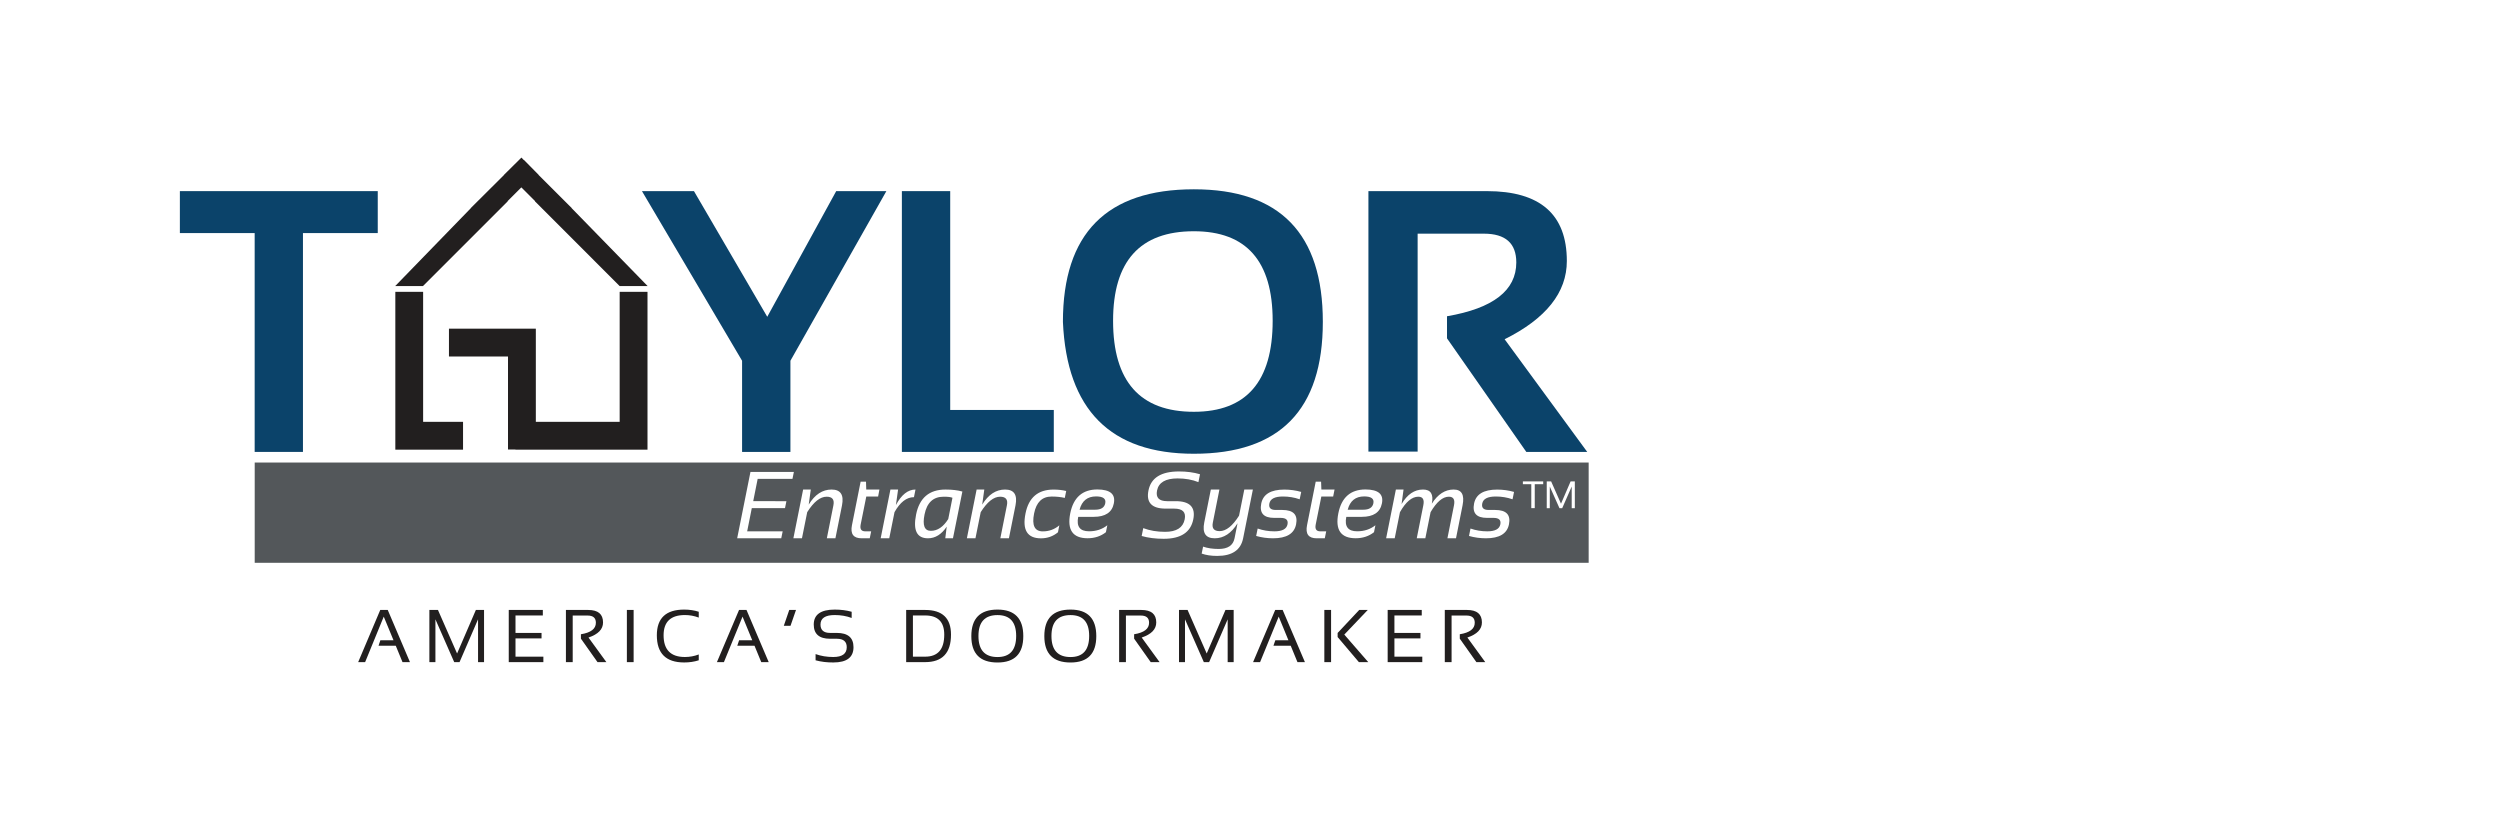
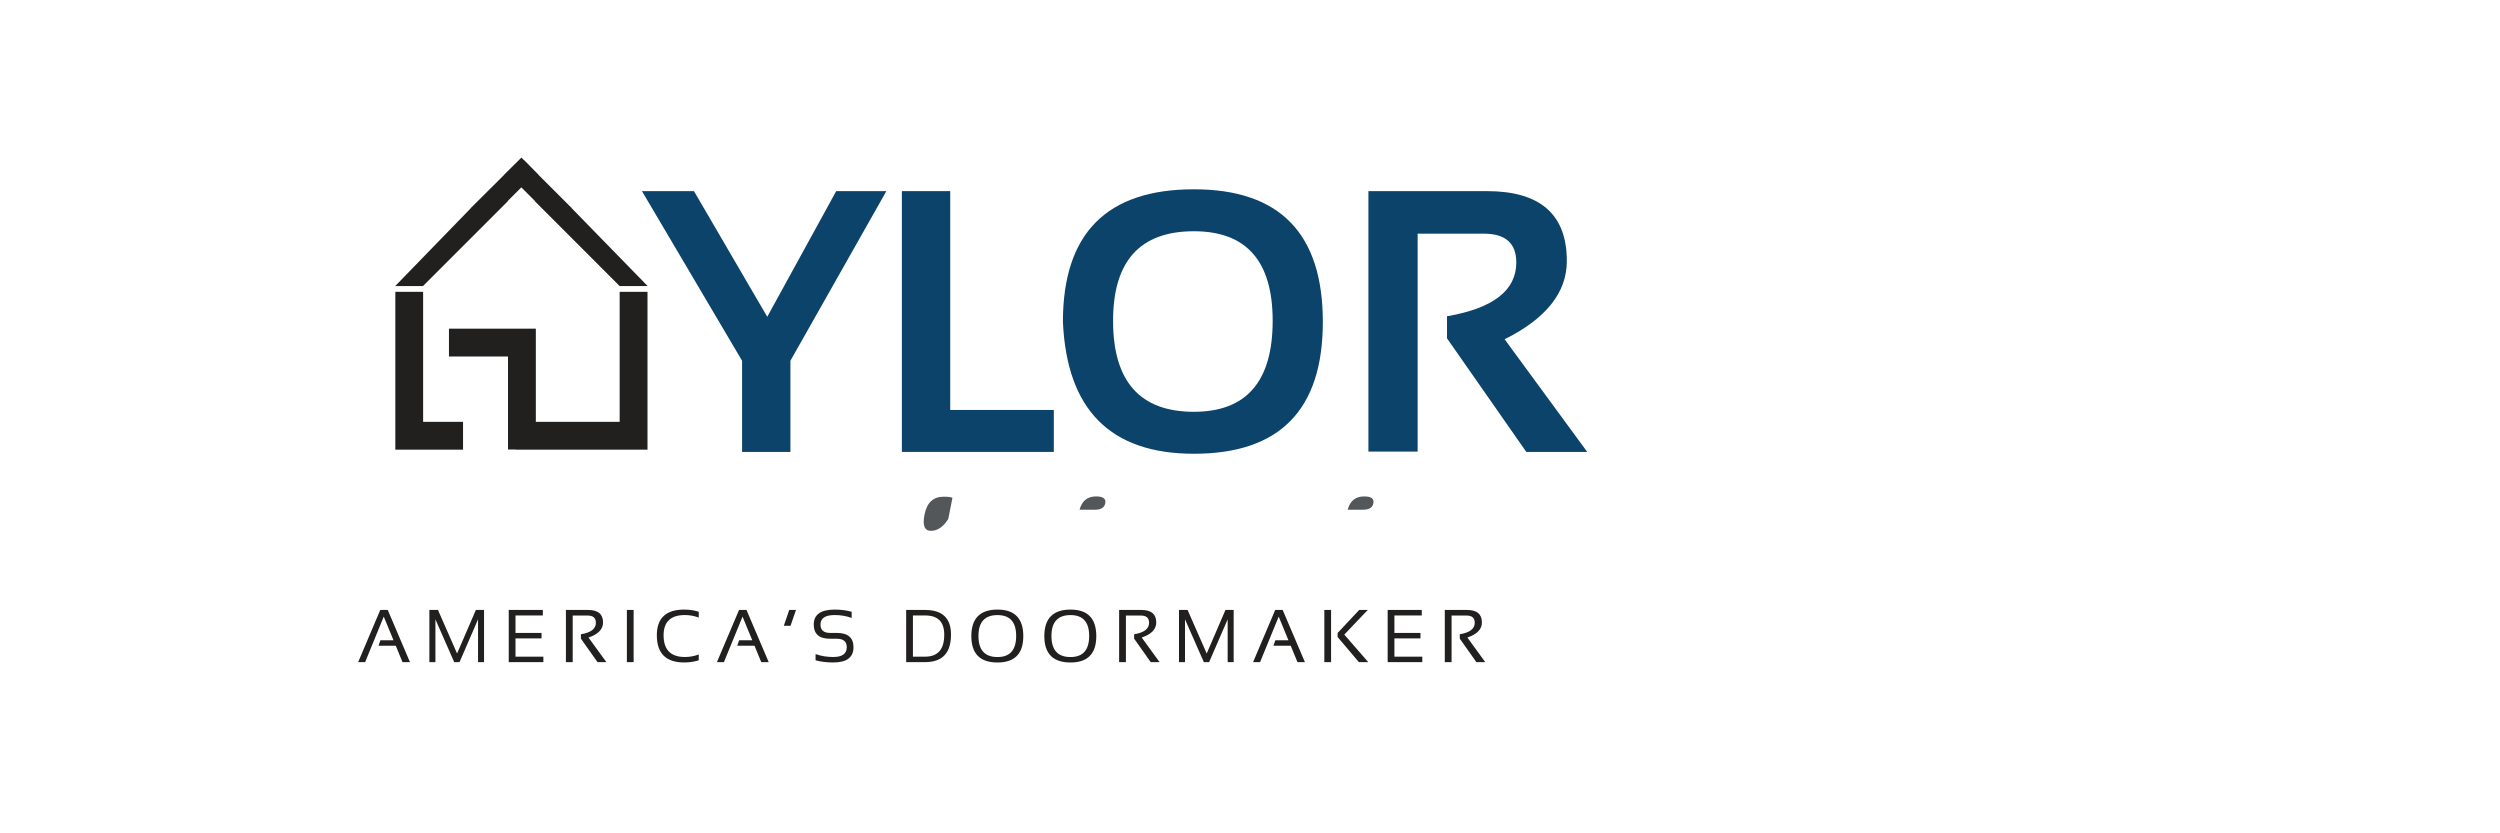
<svg xmlns="http://www.w3.org/2000/svg" xmlns:xlink="http://www.w3.org/1999/xlink" version="1.1" id="Layer_1" x="0px" y="0px" viewBox="0 0 600 200" style="enable-background:new 0 0 600 200;" xml:space="preserve">
  <style type="text/css">
	.st0{fill:#0B436A;}
	.st1{clip-path:url(#SVGID_2_);fill:#0B436A;}
	.st2{clip-path:url(#SVGID_2_);fill:#221F1F;}
	.st3{clip-path:url(#SVGID_2_);fill-rule:evenodd;clip-rule:evenodd;fill:#53575A;}
</style>
-   <polygon class="st0" points="43.17,45.87 43.17,55.94 61.12,55.94 61.12,108.46 72.71,108.46 72.71,55.94 90.66,55.94 90.66,45.87   " />
  <polygon class="st0" points="154.07,45.87 166.55,45.87 184.14,76.03 200.69,45.87 212.73,45.87 189.7,86.58 189.7,108.46   178.1,108.46 178.1,86.58 " />
  <polygon class="st0" points="228.05,45.87 228.05,98.39 252.91,98.39 252.91,108.46 216.45,108.46 216.45,45.87 " />
  <g>
    <defs>
      <rect id="SVGID_1_" x="43.17" y="37.83" width="338.12" height="121.17" />
    </defs>
    <clipPath id="SVGID_2_">
      <use xlink:href="#SVGID_1_" style="overflow:visible;" />
    </clipPath>
    <path class="st1" d="M255.1,77.25c0-21.21,10.48-31.82,31.43-31.82c20.63,0,30.95,10.61,30.95,31.82   c0,21.1-10.32,31.65-30.95,31.65C266.51,108.9,256.03,98.35,255.1,77.25 M286.53,98.83c12.61,0,18.91-7.28,18.91-21.84   c0-14.33-6.3-21.49-18.91-21.49c-12.93,0-19.39,7.16-19.39,21.49C267.14,91.55,273.6,98.83,286.53,98.83" />
    <path class="st1" d="M328.42,108.37V45.87h28.45c12.78,0,19.17,5.59,19.17,16.77c0,7.56-4.98,13.82-14.93,18.78l19.83,27.05h-14.62   l-19.04-27.27v-5.3c11.09-1.9,16.63-6.2,16.63-12.91c0-4.61-2.6-6.91-7.79-6.91h-15.89v52.31H328.42z" />
    <polygon class="st2" points="155.4,70.04 148.72,70.04 148.72,101.24 128.6,101.24 128.6,85.56 128.6,83.65 128.6,78.88    107.75,78.88 107.75,85.56 121.92,85.56 121.92,104.54 121.92,107.88 123.71,107.88 123.71,107.92 155.4,107.92  " />
    <polygon class="st2" points="111.13,107.92 111.13,101.24 101.55,101.24 101.55,70.04 94.88,70.04 94.88,107.92  " />
    <polygon class="st2" points="155.36,68.58 137.2,49.96 137.2,49.92 129.29,42.02 129.29,41.98 125.75,38.39 125.71,38.39    125.7,38.4 125.14,37.82 120.94,41.98 120.94,42.02 113,49.92 113,49.96 94.92,68.58 94.83,68.66 101.51,68.66 121.84,48.33    121.84,48.25 125.12,44.97 128.4,48.25 128.4,48.33 148.72,68.66 155.44,68.66  " />
    <path class="st3" d="M327.41,119.14c-2.08,0-3.4,1.06-3.96,3.19h3.73c1.41,0,2.22-0.51,2.43-1.54   C329.83,119.69,329.09,119.14,327.41,119.14" />
    <path class="st3" d="M263.06,119.14c-2.08,0-3.4,1.06-3.96,3.19h3.73c1.41,0,2.22-0.51,2.43-1.54   C265.48,119.69,264.75,119.14,263.06,119.14" />
    <path class="st3" d="M221.89,123.47c-0.53,2.62-0.02,3.93,1.52,3.93c1.59,0,2.98-0.94,4.17-2.83l1.01-5.1   c-0.37-0.18-1.08-0.26-2.12-0.26C223.98,119.21,222.46,120.63,221.89,123.47" />
-     <path class="st3" d="M61.13,135.07h320.15v-24.06H61.13V135.07z M188.74,120.28l-0.34,1.67h-7.97l-1.11,5.57h8.52l-0.34,1.67   h-10.58l3.19-15.93h10.42l-0.34,1.67h-8.35l-1.07,5.35H188.74z M202.08,121.29l-1.58,7.9h-2.06l1.58-7.93   c0.27-1.37-0.27-2.05-1.63-2.05c-1.55,0-3.1,1.24-4.66,3.71l-1.26,6.27h-2.06l2.34-11.7h1.84l-0.5,3.61   c1.48-2.41,3.3-3.61,5.48-3.61C201.75,117.49,202.58,118.76,202.08,121.29 M210.75,119.16h-2.84l-1.35,6.72   c-0.22,1.09,0.15,1.64,1.09,1.64h1.43l-0.34,1.67h-1.96c-1.96,0-2.73-1.05-2.31-3.15l2.08-10.44h1.29l0.06,1.89h3.16L210.75,119.16   z M214.68,122.92l-1.26,6.27h-2.06l2.34-11.7h1.84l-0.52,3.72c1.32-2.48,2.89-3.72,4.7-3.72l-0.37,1.83   C217.58,119.32,216.03,120.52,214.68,122.92 M228.71,129.19h-1.84l0.34-2.79c-1.25,1.86-2.75,2.79-4.5,2.79   c-2.66,0-3.61-1.9-2.85-5.69c0.8-4,3.15-6.01,7.06-6.01c1.58,0,2.93,0.16,4.05,0.48L228.71,129.19z M243.72,121.29l-1.58,7.9h-2.06   l1.58-7.93c0.28-1.37-0.27-2.05-1.63-2.05c-1.55,0-3.1,1.24-4.66,3.71l-1.26,6.27h-2.06l2.34-11.7h1.84l-0.5,3.61   c1.48-2.41,3.3-3.61,5.48-3.61C243.39,117.49,244.22,118.76,243.72,121.29 M255.55,119.5c-0.92-0.22-1.98-0.33-3.16-0.33   c-2.27,0-3.67,1.35-4.21,4.07c-0.57,2.86,0.13,4.29,2.1,4.29c1.48,0,2.81-0.48,3.96-1.45l-0.33,1.67   c-1.16,0.96-2.52,1.45-4.08,1.45c-3.27,0-4.51-1.99-3.71-5.96c0.76-3.83,3-5.74,6.72-5.74c1.11,0,2.13,0.11,3.05,0.34L255.55,119.5   z M267.32,120.82c-0.43,2.15-2.04,3.22-4.82,3.22h-3.73c-0.46,2.32,0.41,3.47,2.6,3.47c1.7,0,3.17-0.48,4.39-1.45l-0.34,1.67   c-1.22,0.96-2.69,1.45-4.39,1.45c-3.57,0-4.96-2-4.17-5.99c0.77-3.81,2.94-5.72,6.53-5.72   C266.45,117.49,267.76,118.6,267.32,120.82 M287.62,115.71c-1.48-0.59-3.15-0.89-5-0.89c-2.9,0-4.54,0.97-4.93,2.9   c-0.34,1.71,0.47,2.56,2.43,2.56h2.05c3.39,0,4.8,1.45,4.22,4.35c-0.62,3.12-2.99,4.68-7.11,4.68c-1.94,0-3.7-0.22-5.28-0.67   l0.38-1.89c1.55,0.59,3.3,0.89,5.24,0.89c2.74,0,4.31-1,4.71-3.01c0.34-1.71-0.5-2.56-2.52-2.56h-2.05c-3.33,0-4.71-1.45-4.13-4.35   c0.61-3.05,3.05-4.57,7.32-4.57c1.86,0,3.54,0.22,5.05,0.67L287.62,115.71z M298.35,129.19c-0.56,2.82-2.64,4.23-6.23,4.23   c-1.44,0-2.68-0.19-3.72-0.56l0.34-1.67c1.06,0.37,2.31,0.56,3.74,0.56c2.2,0,3.47-0.85,3.81-2.56l0.72-3.61   c-1.48,2.4-3.3,3.61-5.48,3.61c-2.18,0-3.01-1.27-2.51-3.8l1.58-7.9h2.06l-1.58,7.93c-0.28,1.37,0.27,2.05,1.63,2.05   c1.55,0,3.1-1.24,4.66-3.71l1.26-6.27h2.06L298.35,129.19z M311.92,119.83c-1.28-0.45-2.62-0.67-4.02-0.67   c-1.95,0-3.03,0.56-3.25,1.67c-0.21,1.04,0.3,1.56,1.53,1.56h1.56c2.68,0,3.78,1.15,3.32,3.46c-0.45,2.23-2.29,3.34-5.53,3.34   c-1.4,0-2.75-0.19-4.05-0.56l0.36-1.78c1.28,0.45,2.63,0.67,4.03,0.67c1.86,0,2.91-0.56,3.13-1.67c0.21-1.04-0.34-1.56-1.64-1.56   h-1.56c-2.53,0-3.56-1.15-3.1-3.45c0.45-2.23,2.29-3.34,5.54-3.34c1.39,0,2.74,0.19,4.05,0.56L311.92,119.83z M319.96,119.16h-2.84   l-1.35,6.72c-0.22,1.09,0.15,1.64,1.09,1.64h1.43l-0.34,1.67H316c-1.96,0-2.73-1.05-2.31-3.15l2.08-10.44h1.29l0.07,1.89h3.16   L319.96,119.16z M331.66,120.82c-0.43,2.15-2.04,3.22-4.82,3.22h-3.73c-0.46,2.32,0.41,3.47,2.6,3.47c1.7,0,3.16-0.48,4.39-1.45   l-0.34,1.67c-1.23,0.96-2.69,1.45-4.39,1.45c-3.57,0-4.96-2-4.17-5.99c0.76-3.81,2.94-5.72,6.53-5.72   C330.8,117.49,332.11,118.6,331.66,120.82 M351.02,121.26l-1.58,7.93h-2.06l1.58-7.93c0.27-1.37-0.14-2.05-1.24-2.05   c-1.47,0-2.93,1.24-4.38,3.71l-1.26,6.27h-2.06l1.58-7.93c0.28-1.37-0.13-2.05-1.21-2.05c-1.53,0-3,1.24-4.4,3.71l-1.26,6.27h-2.06   l2.34-11.7h1.84l-0.47,3.48c1.37-2.32,3.08-3.48,5.15-3.48c1.86,0,2.56,1.13,2.11,3.39c1.43-2.26,3.18-3.39,5.23-3.39   C350.8,117.49,351.52,118.74,351.02,121.26 M363.01,119.83c-1.29-0.45-2.63-0.67-4.02-0.67c-1.95,0-3.03,0.56-3.25,1.67   c-0.21,1.04,0.3,1.56,1.53,1.56h1.56c2.68,0,3.78,1.15,3.32,3.46c-0.45,2.23-2.29,3.34-5.53,3.34c-1.41,0-2.76-0.19-4.06-0.56   l0.36-1.78c1.28,0.45,2.63,0.67,4.03,0.67c1.86,0,2.91-0.56,3.13-1.67c0.21-1.04-0.34-1.56-1.64-1.56h-1.56   c-2.53,0-3.56-1.15-3.1-3.45c0.45-2.23,2.29-3.34,5.54-3.34c1.4,0,2.75,0.19,4.05,0.56L363.01,119.83z M370.36,116.21h-2.02v5.75   h-0.83v-5.75h-2.02v-0.68h4.88V116.21z M377.96,121.96h-0.75v-5.19l-2.28,5.19h-0.66l-2.32-5.19v5.19h-0.73v-6.43h1.05l2.37,5.36   l2.31-5.36h1.01V121.96z" />
    <polygon class="st2" points="87.63,158.91 85.96,158.91 91.26,146.39 93.06,146.39 98.39,158.91 96.6,158.91 94.98,154.97    90.85,154.97 91.29,153.66 94.44,153.66 92.1,147.99  " />
    <polygon class="st2" points="103.05,158.91 103.05,146.39 105.11,146.39 109.7,156.84 114.21,146.39 116.17,146.39 116.17,158.91    114.73,158.91 114.73,148.64 110.29,158.91 109.01,158.91 104.5,148.64 104.5,158.91  " />
    <polygon class="st2" points="130.28,146.39 130.28,147.71 123.72,147.71 123.72,151.91 129.97,151.91 129.97,153.22 123.72,153.22    123.72,157.6 130.41,157.6 130.41,158.91 122.1,158.91 122.1,146.39  " />
    <path class="st2" d="M135.82,158.91v-12.52h5.34c2.38,0,3.57,1,3.57,3c0,1.63-1.16,2.83-3.49,3.62l4.29,5.9h-2.13l-3.98-5.63v-1.06   c2.39-0.38,3.59-1.3,3.59-2.76c0-1.16-0.66-1.73-1.99-1.73h-3.57v11.18H135.82z" />
    <rect x="150.45" y="146.39" class="st2" width="1.62" height="12.52" />
    <path class="st2" d="M167.7,158.47c-1.08,0.35-2.25,0.52-3.5,0.52c-4.37,0-6.56-2.17-6.56-6.52c0-4.12,2.19-6.17,6.56-6.17   c1.25,0,2.42,0.17,3.5,0.52v1.4c-1.08-0.41-2.19-0.61-3.32-0.61c-3.41,0-5.12,1.62-5.12,4.86c0,3.47,1.71,5.21,5.12,5.21   c1.14,0,2.25-0.2,3.32-0.61V158.47z" />
    <polygon class="st2" points="173.74,158.91 172.06,158.91 177.37,146.39 179.16,146.39 184.49,158.91 182.7,158.91 181.08,154.97    176.95,154.97 177.39,153.66 180.54,153.66 178.21,147.99  " />
    <polygon class="st2" points="191.04,146.39 189.72,150.2 188.11,150.2 189.42,146.39  " />
    <path class="st2" d="M195.74,158.47v-1.49c1.31,0.47,2.73,0.7,4.25,0.7c2.15,0,3.23-0.79,3.23-2.36c0-1.34-0.79-2.02-2.38-2.02   h-1.61c-2.62,0-3.93-1.14-3.93-3.41c0-2.39,1.68-3.59,5.03-3.59c1.46,0,2.81,0.17,4.07,0.52v1.49c-1.25-0.47-2.61-0.7-4.07-0.7   c-2.27,0-3.41,0.76-3.41,2.28c0,1.34,0.77,2.01,2.31,2.01h1.61c2.66,0,4,1.14,4,3.42c0,2.45-1.62,3.67-4.84,3.67   C198.47,159,197.05,158.83,195.74,158.47" />
    <path class="st2" d="M217.48,158.91v-12.52h4.55c4.14,0,6.21,1.97,6.21,5.92c0,4.4-2.07,6.6-6.21,6.6H217.48z M222.03,157.6   c3.06,0,4.59-1.76,4.59-5.29c0-3.07-1.53-4.6-4.59-4.6h-2.93v9.89H222.03z" />
    <path class="st2" d="M233.12,152.67c0-4.24,2.09-6.37,6.28-6.37c4.12,0,6.19,2.12,6.19,6.37c0,4.22-2.06,6.33-6.19,6.33   C235.21,159,233.12,156.89,233.12,152.67 M239.4,157.69c2.99,0,4.48-1.69,4.48-5.07c0-3.33-1.49-5-4.48-5c-3.05,0-4.57,1.67-4.57,5   C234.82,156,236.35,157.69,239.4,157.69" />
    <path class="st2" d="M250.64,152.67c0-4.24,2.09-6.37,6.28-6.37c4.12,0,6.19,2.12,6.19,6.37c0,4.22-2.06,6.33-6.19,6.33   C252.73,159,250.64,156.89,250.64,152.67 M256.92,157.69c2.99,0,4.48-1.69,4.48-5.07c0-3.33-1.49-5-4.48-5   c-3.05,0-4.57,1.67-4.57,5C252.34,156,253.87,157.69,256.92,157.69" />
    <path class="st2" d="M268.59,158.91v-12.52h5.34c2.38,0,3.57,1,3.57,3c0,1.63-1.16,2.83-3.49,3.62l4.29,5.9h-2.13l-3.98-5.63v-1.06   c2.39-0.38,3.59-1.3,3.59-2.76c0-1.16-0.66-1.73-1.99-1.73h-3.57v11.18H268.59z" />
    <polygon class="st2" points="282.96,158.91 282.96,146.39 285.02,146.39 289.61,156.84 294.11,146.39 296.08,146.39 296.08,158.91    294.64,158.91 294.64,148.64 290.19,158.91 288.92,158.91 284.4,148.64 284.4,158.91  " />
    <polygon class="st2" points="302.42,158.91 300.74,158.91 306.05,146.39 307.84,146.39 313.18,158.91 311.39,158.91 309.77,154.97    305.63,154.97 306.08,153.66 309.22,153.66 306.89,147.99  " />
    <path class="st2" d="M319.46,158.91h-1.62v-12.52h1.62V158.91z M328.26,146.39l-5.63,5.91l5.75,6.61h-2.25l-5.1-6.02v-0.98   l5.18-5.52H328.26z" />
    <polygon class="st2" points="341.22,146.39 341.22,147.71 334.66,147.71 334.66,151.91 340.91,151.91 340.91,153.22 334.66,153.22    334.66,157.6 341.35,157.6 341.35,158.91 333.04,158.91 333.04,146.39  " />
    <path class="st2" d="M346.75,158.91v-12.52h5.34c2.38,0,3.57,1,3.57,3c0,1.63-1.16,2.83-3.49,3.62l4.29,5.9h-2.13l-3.98-5.63v-1.06   c2.39-0.38,3.59-1.3,3.59-2.76c0-1.16-0.66-1.73-1.99-1.73h-3.57v11.18H346.75z" />
  </g>
</svg>